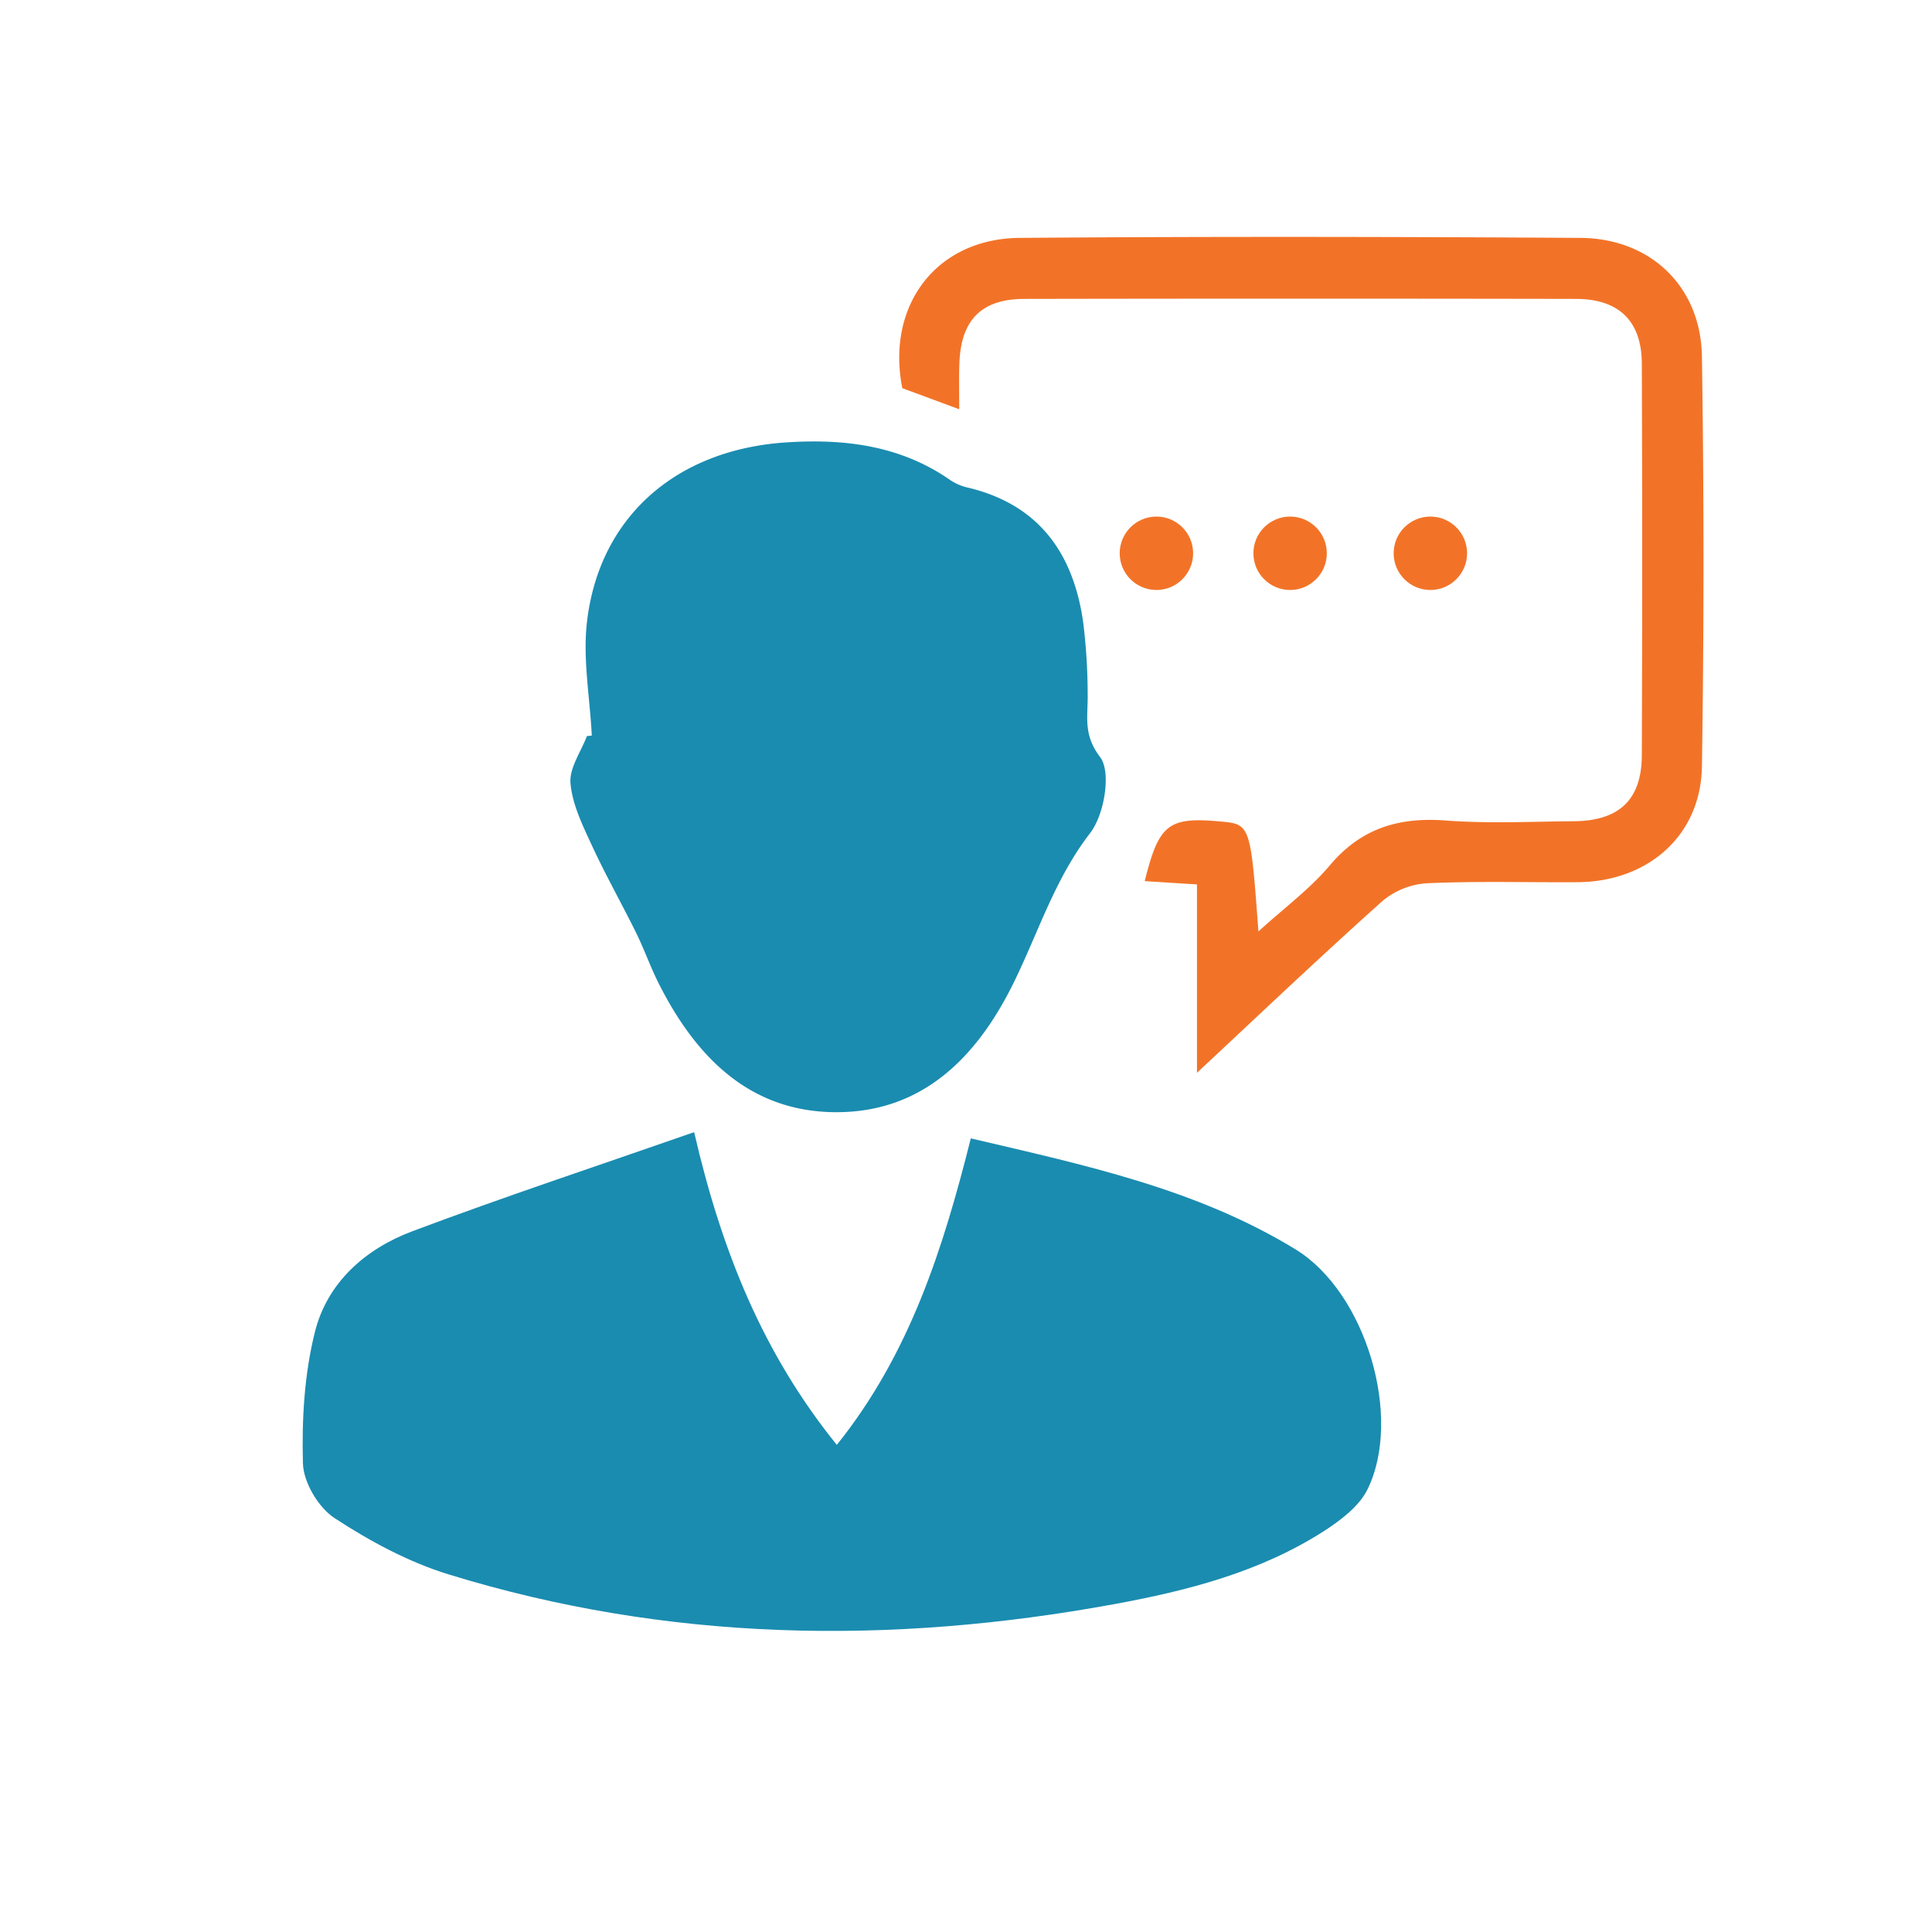
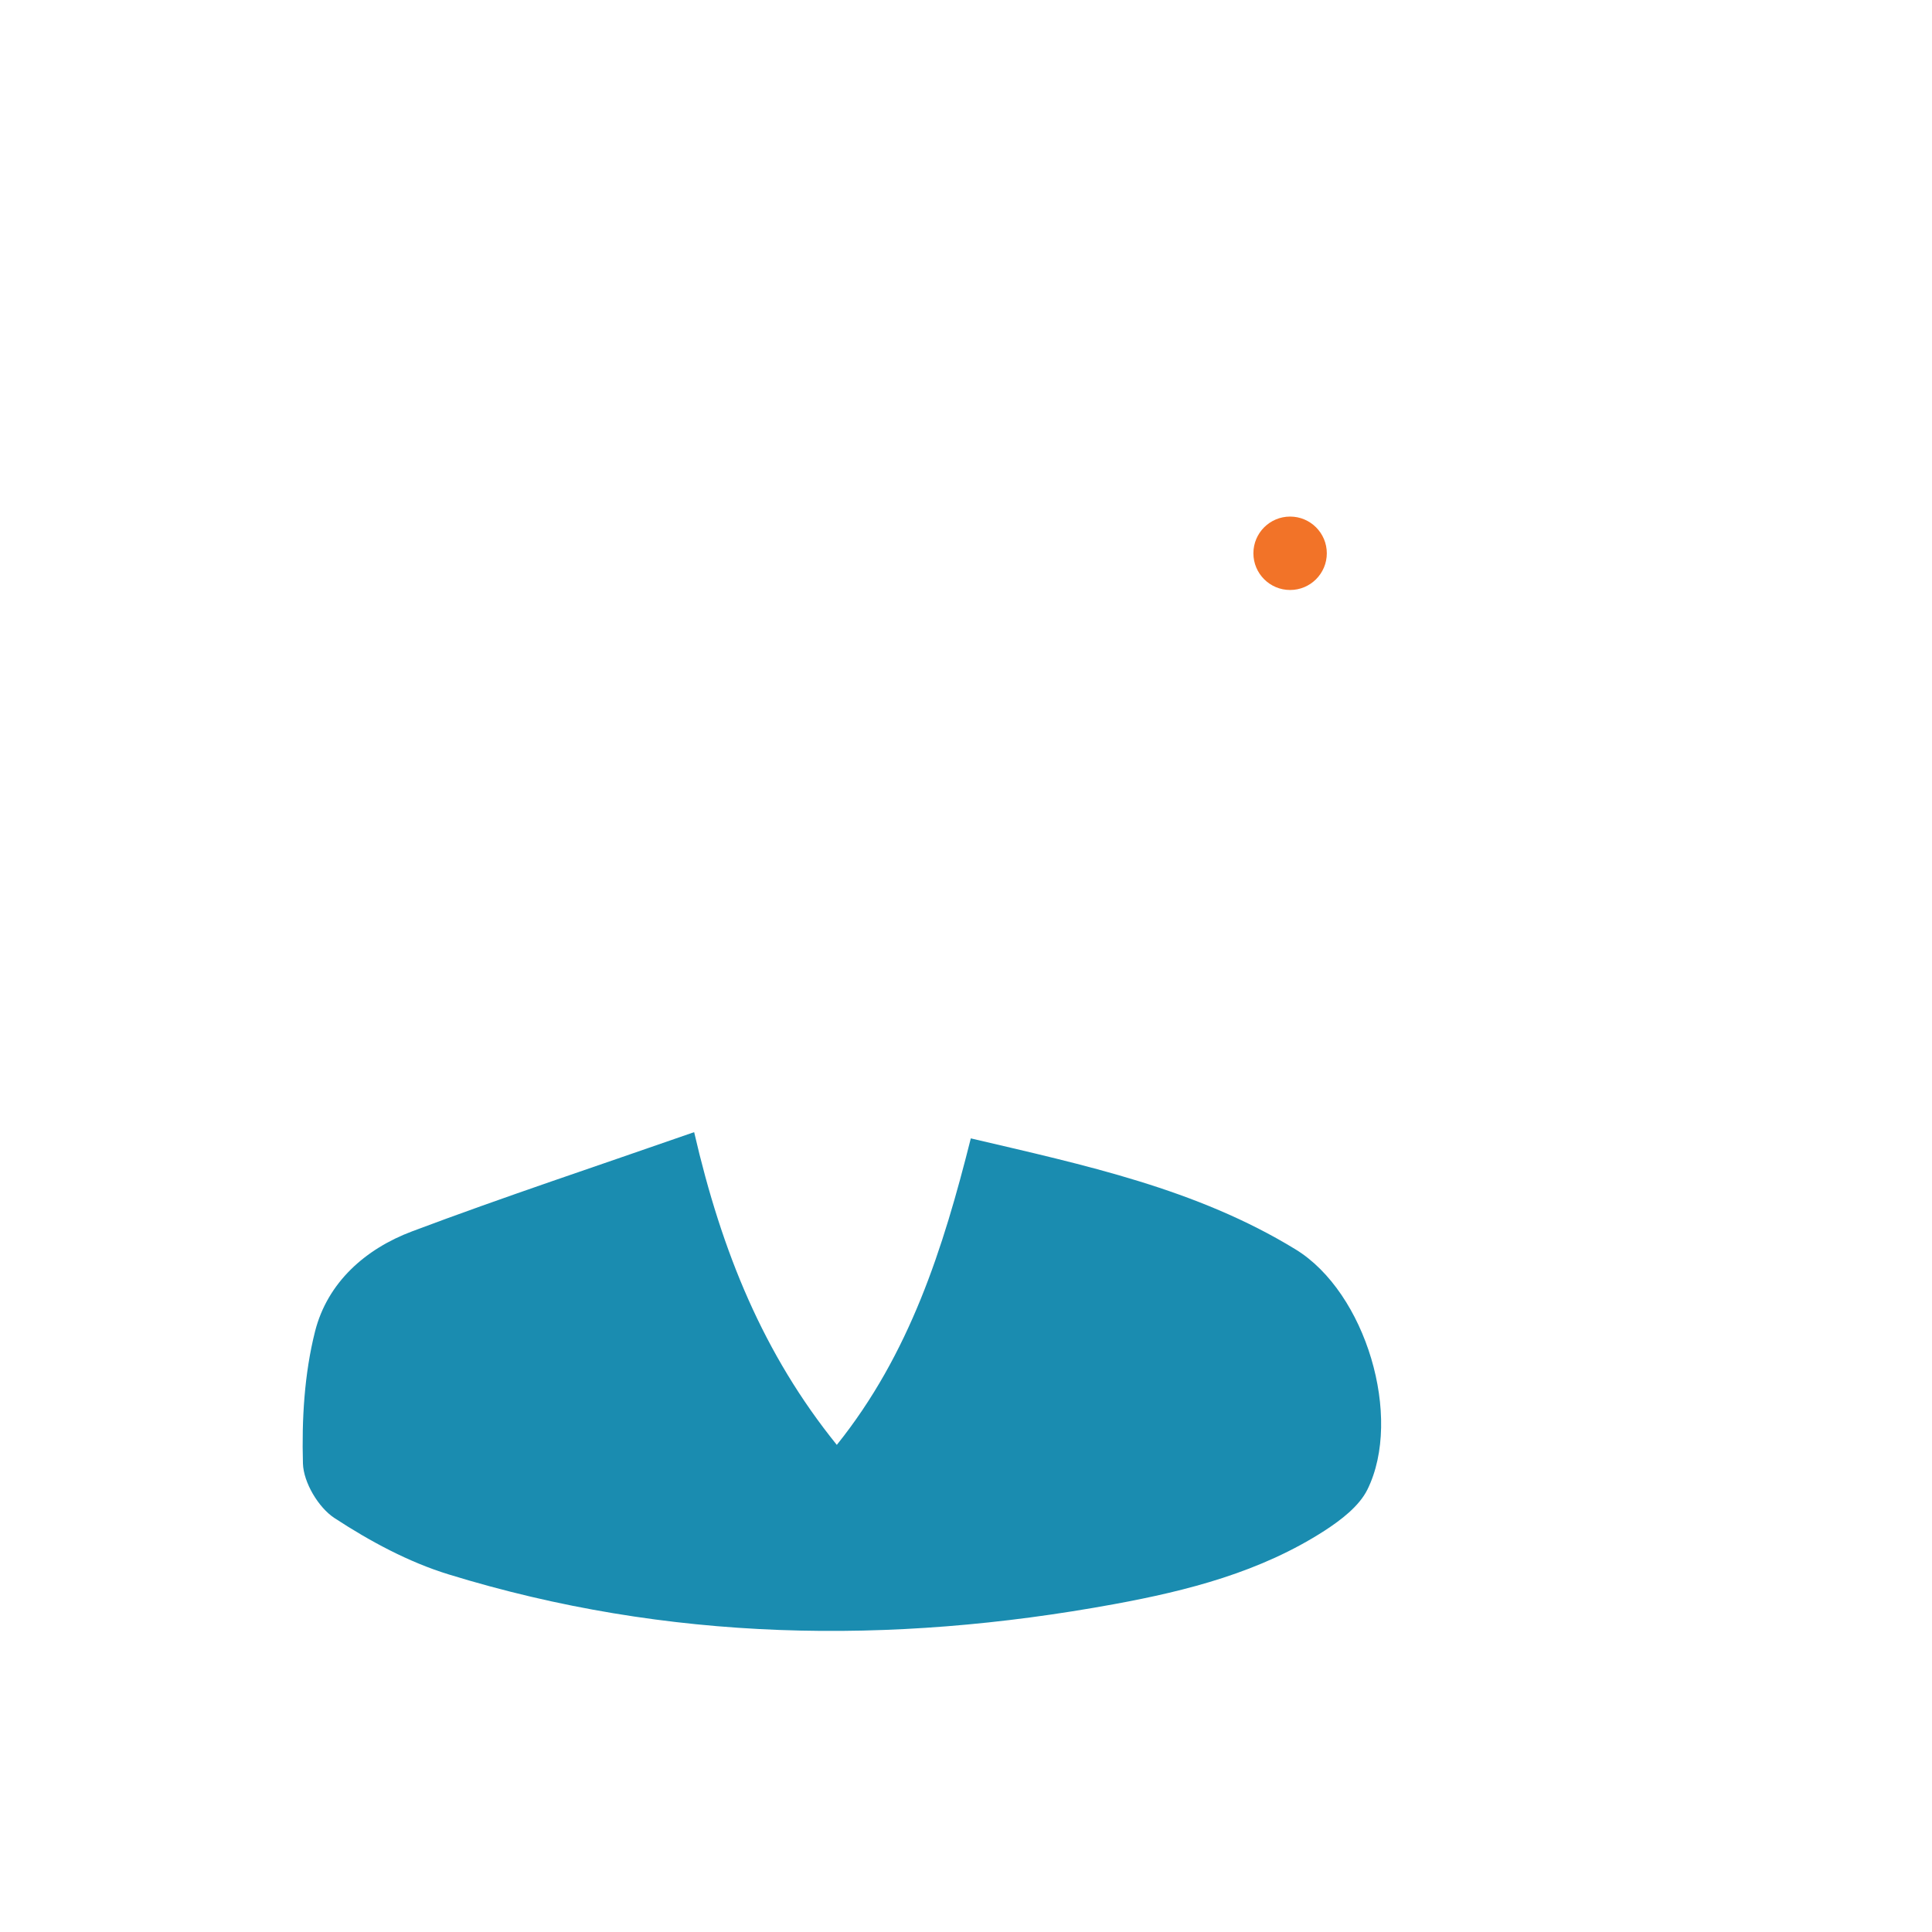
<svg xmlns="http://www.w3.org/2000/svg" id="Layer_1" data-name="Layer 1" viewBox="0 0 450 450">
  <defs>
    <style>.cls-1{fill:#1a8cb0;}.cls-2{fill:#f27328;}</style>
  </defs>
  <path class="cls-1" d="M161.68,263.7c6.46,28,16.17,51.72,33.23,72.84,17-21.19,24.76-45.72,31.21-71.39,26.5,6.22,52.58,11.74,75.63,25.85,16.38,10,25.05,39.12,16.75,55.94-1.94,3.92-6.19,7.12-10,9.6-14.91,9.6-31.82,13.95-49,17.1-52.17,9.57-104,8.77-155-6.93-9.35-2.87-18.34-7.73-26.57-13.11-3.76-2.45-7.24-8.31-7.37-12.72-.29-10.25.32-20.87,2.82-30.77,2.9-11.42,11.74-19.23,22.62-23.31C117.29,278.79,138.94,271.64,161.68,263.7Z" />
-   <path class="cls-1" d="M137.84,171.33c-.44-8.9-2.15-18-1.1-26.68,2.91-24.21,20.66-39.85,46.18-41.59,13.62-.93,26.85.65,38.5,8.82a12.2,12.2,0,0,0,4.05,1.7c16.43,3.93,24.46,15.18,26.79,31.11a137.22,137.22,0,0,1,1.08,17.09c.09,5-1.14,9.27,2.89,14.55,2.66,3.49,1,13.42-2.31,17.7-8.26,10.7-12.08,23.21-17.85,34.93-8.55,17.36-21.33,30.31-41.75,30.09-20-.22-32.46-13.15-41-30.2-1.88-3.78-3.29-7.79-5.15-11.57-3.36-6.81-7.11-13.43-10.29-20.32-2.15-4.66-4.57-9.56-5-14.51-.32-3.53,2.44-7.34,3.82-11Z" />
-   <path class="cls-2" d="M223.42,95.32l-13.26-4.91c-3.79-19.28,7.92-34.81,27.26-35,43.55-.34,87.1-.27,130.65,0,16.3.08,28.09,11.28,28.34,27.61q.73,47.77,0,95.56c-.27,16.08-12.61,26.81-29,26.9-11.7.07-23.41-.28-35.08.25A17.92,17.92,0,0,0,322,209.87c-14.23,12.72-28.07,25.88-43.2,40V206l-12.17-.77c3.28-13.23,5.49-15,17.53-13.9,7.1.64,7.1.64,8.95,25.62,6.07-5.53,12-9.89,16.61-15.37,7.29-8.66,16.07-11.29,27-10.47,9.9.75,19.89.25,29.85.17,10.58-.09,15.81-5,15.84-15.4q.17-45.54,0-91.08c0-10-5.31-15.16-15.35-15.18q-64.2-.12-128.41,0c-10.15,0-14.9,5-15.2,15.23C223.34,88,223.42,91.15,223.42,95.32Z" />
-   <circle class="cls-2" cx="269.35" cy="128.87" r="8.55" />
  <circle class="cls-2" cx="300.49" cy="128.87" r="8.55" />
-   <circle class="cls-2" cx="333.16" cy="128.87" r="8.55" />
</svg>